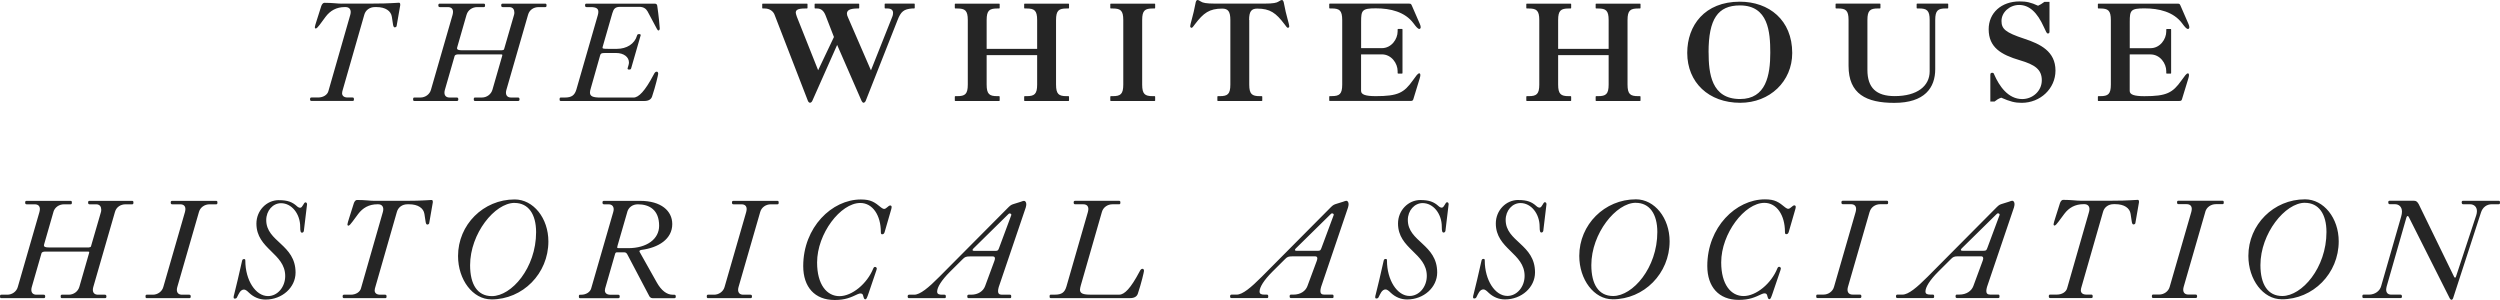
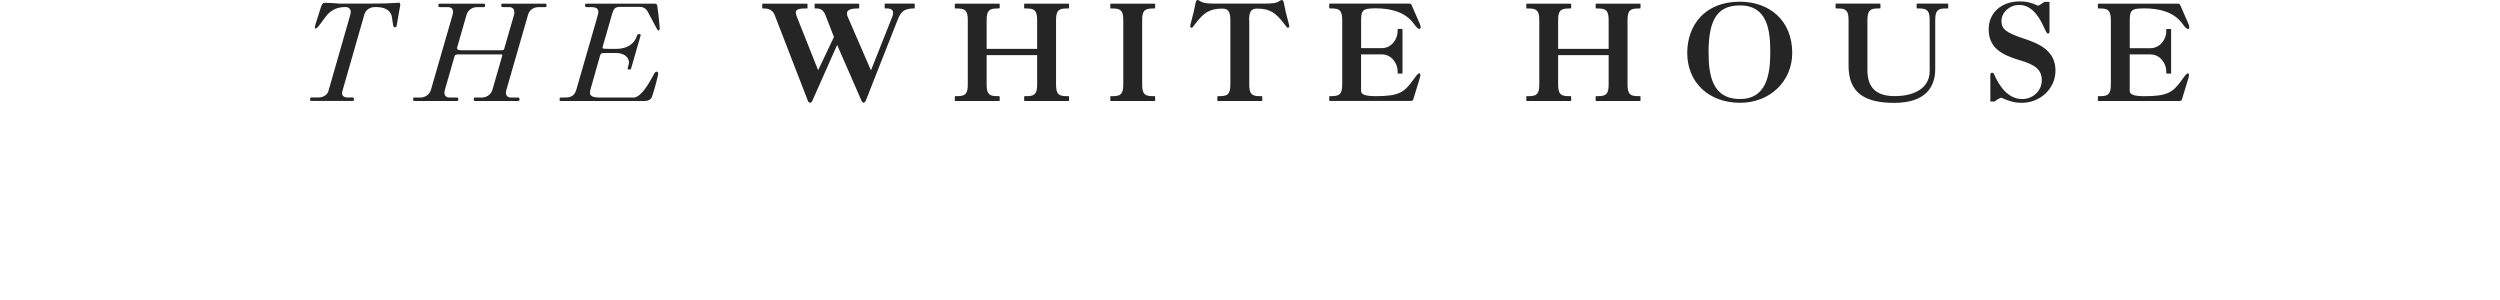
<svg xmlns="http://www.w3.org/2000/svg" width="350" height="42" viewBox="0 0 350 42" fill="none">
-   <path d="M343.833 38.734C343.811 38.831 343.757 38.869 343.714 38.869C343.671 38.869 343.638 38.831 343.595 38.794L338.623 28.588C338.445 28.276 338.288 28.104 337.958 28.104H334.572C334.436 28.104 334.355 28.142 334.355 28.335C334.377 28.529 334.431 28.588 334.572 28.588H335.297C335.843 28.588 336.276 28.959 336.276 29.621C336.276 29.836 336.238 30.068 336.157 30.342L333.354 40.079C333.176 40.72 332.511 41.247 331.65 41.247H330.909C330.774 41.247 330.731 41.306 330.731 41.5C330.731 41.656 330.769 41.731 330.909 41.731H336.059C336.195 41.731 336.276 41.693 336.276 41.5C336.254 41.306 336.2 41.247 336.059 41.247H334.766C334.279 41.247 334.063 40.956 334.063 40.547C334.063 40.413 334.101 40.257 334.139 40.079L336.86 30.579C336.936 30.304 336.995 30.245 337.076 30.245C337.157 30.245 337.212 30.342 337.271 30.46L342.967 41.774C343.086 41.952 343.124 41.968 343.222 41.968C343.297 41.968 343.379 41.892 343.438 41.736L347.333 29.761C347.566 29.024 348.134 28.594 348.864 28.594H349.821C349.957 28.594 350 28.534 350 28.341C350 28.185 349.962 28.109 349.821 28.109H344.85C344.715 28.109 344.634 28.147 344.634 28.341C344.655 28.534 344.709 28.594 344.85 28.594H345.77C346.397 28.594 346.77 28.981 346.77 29.567C346.77 29.745 346.733 29.939 346.673 30.132L343.833 38.74V38.734ZM322.687 28.395C324.629 28.395 325.705 29.971 325.705 32.483C325.705 37.508 322.259 41.441 319.517 41.441C317.499 41.441 316.46 39.821 316.46 37.115C316.46 32.677 319.928 28.389 322.687 28.389M319.435 41.903C323.839 41.903 327.42 38.283 327.42 33.785C327.42 30.53 325.327 27.905 322.703 27.905C318.316 27.905 314.772 31.445 314.772 35.824C314.772 39.154 316.844 41.898 319.43 41.898M308.74 29.653C308.919 29.013 309.525 28.583 310.228 28.583H311.148C311.283 28.583 311.326 28.524 311.326 28.33C311.326 28.174 311.288 28.099 311.148 28.099H305.002C304.867 28.099 304.786 28.136 304.786 28.33C304.786 28.524 304.862 28.583 305.002 28.583H306.122C306.609 28.583 306.847 28.836 306.847 29.245C306.847 29.363 306.825 29.497 306.788 29.653L303.753 40.166C303.574 40.806 302.952 41.236 302.287 41.236H301.443C301.308 41.236 301.264 41.295 301.264 41.489C301.264 41.645 301.302 41.72 301.443 41.72H307.377C307.512 41.72 307.594 41.683 307.594 41.489C307.594 41.295 307.518 41.236 307.377 41.236H306.376C305.906 41.236 305.652 40.983 305.652 40.553C305.652 40.434 305.673 40.3 305.711 40.166L308.746 29.653H308.74ZM291.256 28.099C290.645 28.099 289.98 27.98 288.827 27.98C288.649 27.98 288.476 28.19 288.395 28.443C287.946 29.922 287.497 31.187 287.497 31.402C287.497 31.477 287.535 31.579 287.632 31.579C287.751 31.579 287.967 31.348 288.178 31.052L289.001 29.944C289.644 29.088 290.51 28.583 291.705 28.583H291.803C292.392 28.583 292.647 29.013 292.468 29.653L289.395 40.365C289.26 40.849 288.708 41.242 287.967 41.242H287.026C286.891 41.242 286.831 41.301 286.831 41.494C286.831 41.65 286.891 41.726 287.026 41.726H292.782C292.917 41.726 292.977 41.688 292.977 41.494C292.977 41.301 292.917 41.242 292.782 41.242H292.079C291.592 41.242 291.316 41.01 291.316 40.639C291.316 40.564 291.338 40.461 291.354 40.365L294.427 29.653C294.605 29.013 295.168 28.583 295.914 28.583H296.131C297.386 28.583 298.17 29.126 298.284 29.944L298.44 30.977C298.478 31.267 298.559 31.423 298.673 31.423C298.808 31.423 298.927 31.348 298.949 31.246L299.436 28.443C299.457 28.384 299.457 28.308 299.457 28.249C299.457 28.093 299.42 27.98 299.279 27.98C298.792 27.98 298.127 28.099 295.676 28.099H291.251H291.256ZM279.474 30.019C279.55 29.944 279.631 29.863 279.691 29.863C279.826 29.863 279.945 29.939 279.945 30.019C279.945 30.057 279.945 30.116 279.923 30.154L278.219 34.737C278.1 35.049 278.041 35.108 277.689 35.108H274.752C274.654 35.108 274.519 35.087 274.519 34.99C274.519 34.931 274.541 34.872 274.638 34.775L279.474 30.019ZM281.725 28.099C281.649 28.099 281.411 28.174 281.276 28.233L280.275 28.545C280.042 28.62 279.864 28.68 279.572 28.976L269.883 38.729C268.352 40.268 267.178 41.242 266.356 41.242H265.652C265.517 41.242 265.436 41.301 265.436 41.494C265.436 41.65 265.496 41.726 265.631 41.726H270.602C270.738 41.726 270.781 41.688 270.781 41.494C270.781 41.301 270.721 41.242 270.586 41.242H270.251C269.84 41.242 269.564 41.166 269.564 40.811C269.564 40.209 270.153 39.235 271.365 38.024L273.145 36.254C273.437 35.964 273.594 35.883 274.146 35.883H277.337C277.456 35.883 277.651 35.905 277.651 36.158C277.651 36.233 277.629 36.351 277.575 36.507L276.266 40.053C276.012 40.736 275.303 41.242 274.308 41.242H273.973C273.837 41.242 273.778 41.301 273.778 41.494C273.778 41.65 273.837 41.726 273.973 41.726H279.75C279.885 41.726 279.929 41.688 279.929 41.494C279.929 41.301 279.891 41.242 279.75 41.242H278.614C278.225 41.242 278.084 41.048 278.084 40.736C278.084 40.58 278.122 40.386 278.181 40.171L281.957 29.035C282.017 28.82 282.033 28.685 282.033 28.567C282.033 28.314 281.898 28.104 281.719 28.104M261.752 29.659C261.931 29.019 262.536 28.588 263.24 28.588H264.159C264.295 28.588 264.338 28.529 264.338 28.335C264.338 28.179 264.3 28.104 264.159 28.104H258.014C257.879 28.104 257.798 28.142 257.798 28.335C257.798 28.529 257.873 28.588 258.014 28.588H259.128C259.615 28.588 259.853 28.841 259.853 29.25C259.853 29.368 259.832 29.503 259.794 29.659L256.759 40.171C256.58 40.811 255.958 41.242 255.293 41.242H254.449C254.308 41.242 254.271 41.301 254.271 41.494C254.271 41.65 254.308 41.726 254.449 41.726H260.378C260.513 41.726 260.594 41.688 260.594 41.494C260.594 41.301 260.519 41.242 260.378 41.242H259.377C258.907 41.242 258.652 40.989 258.652 40.558C258.652 40.44 258.674 40.305 258.712 40.171L261.747 29.659H261.752ZM247.087 27.91C243.035 27.91 239.021 31.8 239.021 37.233C239.021 40.155 240.622 41.984 243.424 41.984C244.933 41.984 245.696 41.613 246.654 41.166C246.811 41.091 246.946 41.069 247.043 41.069C247.26 41.069 247.357 41.188 247.395 41.322C247.514 41.769 247.552 41.887 247.73 41.887C247.866 41.887 247.963 41.656 248.163 41.069L249.261 37.836C249.299 37.739 249.321 37.642 249.321 37.605C249.321 37.47 249.223 37.352 249.088 37.352C248.991 37.352 248.91 37.39 248.834 37.567C247.974 39.708 245.859 41.446 244.1 41.446C242.342 41.446 240.968 39.848 240.968 36.733C240.968 32.688 244.257 28.4 247.016 28.4C248.736 28.4 249.894 30.111 249.894 32.472C249.894 32.725 249.954 32.784 250.089 32.784C250.246 32.784 250.365 32.688 250.424 32.472L251.344 29.298C251.382 29.164 251.403 29.046 251.403 28.965C251.403 28.846 251.344 28.75 251.209 28.75C250.933 28.75 250.678 29.234 250.343 29.234C250.246 29.234 250.051 29.137 249.954 29.056C249.012 28.276 248.488 27.91 247.097 27.91M229.007 28.395C230.949 28.395 232.026 29.971 232.026 32.483C232.026 37.508 228.58 41.441 225.837 41.441C223.82 41.441 222.786 39.821 222.786 37.115C222.786 32.677 226.254 28.389 229.013 28.389M225.762 41.903C230.165 41.903 233.746 38.283 233.746 33.785C233.746 30.53 231.653 27.905 229.029 27.905C224.642 27.905 221.098 31.445 221.098 35.824C221.098 39.154 223.17 41.898 225.756 41.898M212.562 27.996C210.82 27.996 209.414 29.471 209.414 31.284C209.414 34.866 213.444 35.431 213.444 38.627C213.444 40.166 212.367 41.43 211.036 41.43C209.295 41.43 207.866 39.208 207.866 36.464C207.866 36.287 207.807 36.249 207.71 36.249C207.531 36.249 207.477 36.287 207.417 36.464C207.104 37.847 206.46 40.671 206.303 41.198C206.244 41.376 206.227 41.511 206.227 41.607C206.227 41.726 206.287 41.785 206.384 41.785C206.541 41.785 206.638 41.726 206.698 41.607C206.914 41.198 207.147 40.515 207.677 40.515C207.893 40.515 208.131 40.709 208.364 40.946C209.051 41.607 209.852 41.919 210.696 41.919C213.022 41.919 214.904 40.225 214.904 38.143C214.904 34.172 210.793 33.86 210.793 30.783C210.793 29.481 211.713 28.427 212.865 28.427C214.353 28.427 215.548 29.906 215.548 31.735C215.548 32.343 215.608 32.553 215.802 32.553C215.878 32.553 215.997 32.516 216.057 32.338L216.506 28.599C216.506 28.443 216.446 28.308 216.273 28.308C216.04 28.308 215.884 29.067 215.548 29.067C215.413 29.067 215.234 28.992 215.077 28.836C214.45 28.271 213.801 28.002 212.573 28.002M198.87 28.002C197.128 28.002 195.722 29.476 195.722 31.289C195.722 34.872 199.752 35.437 199.752 38.632C199.752 40.171 198.675 41.435 197.345 41.435C195.603 41.435 194.175 39.213 194.175 36.47C194.175 36.292 194.115 36.254 194.018 36.254C193.839 36.254 193.78 36.292 193.72 36.47C193.406 37.852 192.763 40.677 192.606 41.204C192.546 41.381 192.53 41.516 192.53 41.613C192.53 41.731 192.59 41.79 192.687 41.79C192.844 41.79 192.941 41.731 193.001 41.613C193.217 41.204 193.45 40.521 193.98 40.521C194.196 40.521 194.429 40.714 194.667 40.951C195.354 41.613 196.154 41.925 196.998 41.925C199.325 41.925 201.207 40.23 201.207 38.148C201.207 34.178 197.096 33.866 197.096 30.789C197.096 29.487 198.015 28.432 199.168 28.432C200.655 28.432 201.851 29.912 201.851 31.741C201.851 32.349 201.91 32.559 202.105 32.559C202.181 32.559 202.3 32.521 202.359 32.343L202.808 28.604C202.808 28.448 202.749 28.314 202.576 28.314C202.343 28.314 202.186 29.072 201.851 29.072C201.716 29.072 201.537 28.997 201.38 28.841C200.753 28.276 200.104 28.007 198.876 28.007M186.249 30.025C186.325 29.949 186.406 29.869 186.466 29.869C186.601 29.869 186.72 29.944 186.72 30.025C186.72 30.062 186.72 30.121 186.698 30.159L184.994 34.743C184.875 35.055 184.816 35.114 184.464 35.114H181.527C181.429 35.114 181.294 35.092 181.294 34.996C181.294 34.936 181.316 34.877 181.413 34.78L186.249 30.025ZM188.5 28.104C188.424 28.104 188.186 28.179 188.051 28.238L187.05 28.55C186.817 28.626 186.639 28.685 186.347 28.981L176.658 38.734C175.127 40.273 173.953 41.247 173.131 41.247H172.428C172.292 41.247 172.211 41.306 172.211 41.5C172.211 41.656 172.271 41.731 172.406 41.731H177.378C177.513 41.731 177.556 41.693 177.556 41.5C177.556 41.306 177.497 41.247 177.361 41.247H177.026C176.615 41.247 176.339 41.172 176.339 40.816C176.339 40.214 176.929 39.24 178.14 38.03L179.92 36.26C180.212 35.969 180.369 35.889 180.921 35.889H184.113C184.232 35.889 184.426 35.91 184.426 36.163C184.426 36.238 184.405 36.357 184.351 36.513L183.036 40.058C182.782 40.741 182.079 41.247 181.078 41.247H180.742C180.607 41.247 180.548 41.306 180.548 41.5C180.548 41.656 180.607 41.731 180.742 41.731H186.52C186.655 41.731 186.698 41.693 186.698 41.5C186.698 41.306 186.661 41.247 186.52 41.247H185.384C184.994 41.247 184.854 41.053 184.854 40.741C184.854 40.585 184.892 40.392 184.951 40.176L188.727 29.04C188.787 28.825 188.803 28.69 188.803 28.572C188.803 28.319 188.668 28.109 188.489 28.109M149.296 40.123C149.063 40.919 148.652 41.252 147.689 41.252H147.121C146.986 41.252 146.943 41.311 146.943 41.505C146.943 41.683 146.981 41.736 147.121 41.736H158.222C158.79 41.736 159.163 41.521 159.298 41.112C159.785 39.671 160.159 38.057 160.159 37.922C160.159 37.766 160.083 37.632 159.964 37.632C159.769 37.632 159.672 37.75 159.515 38.062C158.303 40.359 157.421 41.252 156.696 41.252H152.704C151.649 41.252 151.195 41.096 151.195 40.553C151.195 40.397 151.254 40.182 151.314 39.95L154.267 29.67C154.446 29.029 155.052 28.599 155.755 28.599H156.675C156.81 28.599 156.853 28.54 156.853 28.346C156.853 28.19 156.815 28.115 156.675 28.115H150.529C150.394 28.115 150.313 28.152 150.313 28.346C150.313 28.54 150.389 28.599 150.529 28.599H151.644C152.131 28.599 152.369 28.852 152.369 29.261C152.369 29.379 152.347 29.514 152.309 29.67L149.296 40.128V40.123ZM141.111 30.035C141.187 29.96 141.268 29.879 141.328 29.879C141.463 29.879 141.582 29.955 141.582 30.035C141.582 30.073 141.582 30.132 141.56 30.17L139.856 34.754C139.737 35.066 139.678 35.125 139.326 35.125H136.389C136.291 35.125 136.156 35.103 136.156 35.006C136.156 34.947 136.178 34.888 136.275 34.791L141.111 30.035ZM143.362 28.115C143.286 28.115 143.048 28.19 142.913 28.249L141.912 28.561C141.679 28.637 141.501 28.696 141.208 28.992L131.514 38.745C129.989 40.284 128.815 41.258 127.993 41.258H127.289C127.154 41.258 127.073 41.317 127.073 41.511C127.073 41.666 127.133 41.742 127.268 41.742H132.239C132.375 41.742 132.418 41.704 132.418 41.511C132.418 41.317 132.358 41.258 132.223 41.258H131.888C131.477 41.258 131.201 41.182 131.201 40.827C131.201 40.225 131.79 39.251 133.002 38.041L134.787 36.271C135.079 35.98 135.236 35.899 135.788 35.899H138.98C139.099 35.899 139.293 35.921 139.293 36.174C139.293 36.249 139.272 36.367 139.218 36.523L137.909 40.069C137.654 40.752 136.951 41.258 135.95 41.258H135.615C135.48 41.258 135.42 41.317 135.42 41.511C135.42 41.666 135.48 41.742 135.615 41.742H141.392C141.528 41.742 141.571 41.704 141.571 41.511C141.571 41.317 141.533 41.258 141.392 41.258H140.256C139.867 41.258 139.726 41.064 139.726 40.752C139.726 40.596 139.764 40.402 139.824 40.187L143.605 29.051C143.665 28.836 143.681 28.701 143.681 28.583C143.681 28.33 143.546 28.12 143.367 28.12M120.517 27.927C116.465 27.927 112.451 31.816 112.451 37.25C112.451 40.171 114.052 42 116.854 42C118.363 42 119.126 41.629 120.084 41.182C120.241 41.107 120.376 41.086 120.473 41.086C120.69 41.086 120.787 41.204 120.825 41.338C120.944 41.785 120.982 41.903 121.16 41.903C121.296 41.903 121.393 41.672 121.593 41.086L122.691 37.852C122.729 37.755 122.751 37.658 122.751 37.621C122.751 37.486 122.648 37.368 122.513 37.368C122.415 37.368 122.334 37.406 122.258 37.583C121.398 39.724 119.283 41.462 117.525 41.462C115.767 41.462 114.393 39.864 114.393 36.749C114.393 32.704 117.682 28.416 120.441 28.416C122.161 28.416 123.319 30.127 123.319 32.489C123.319 32.741 123.378 32.801 123.513 32.801C123.67 32.801 123.789 32.704 123.849 32.489L124.769 29.314C124.806 29.18 124.828 29.062 124.828 28.981C124.828 28.863 124.769 28.766 124.633 28.766C124.357 28.766 124.103 29.25 123.773 29.25C123.676 29.25 123.481 29.153 123.384 29.072C122.442 28.292 121.912 27.927 120.522 27.927M106.43 29.675C106.608 29.035 107.214 28.604 107.917 28.604H108.837C108.972 28.604 109.016 28.545 109.016 28.352C109.016 28.195 108.978 28.12 108.837 28.12H102.692C102.556 28.12 102.475 28.158 102.475 28.352C102.475 28.545 102.551 28.604 102.692 28.604H103.806C104.293 28.604 104.531 28.857 104.531 29.266C104.531 29.384 104.509 29.519 104.471 29.675L101.437 40.187C101.258 40.827 100.636 41.258 99.971 41.258H99.127C98.992 41.258 98.948 41.317 98.948 41.511C98.948 41.666 98.986 41.742 99.127 41.742H105.061C105.196 41.742 105.278 41.704 105.278 41.511C105.278 41.317 105.202 41.258 105.061 41.258H104.06C103.59 41.258 103.335 41.005 103.335 40.574C103.335 40.456 103.357 40.322 103.395 40.187L106.43 29.675ZM87.815 29.675C87.994 29.035 88.556 28.604 89.303 28.604C90.909 28.604 92.278 29.384 92.278 31.606C92.278 33.457 90.574 34.743 87.934 34.743H86.603C86.468 34.743 86.409 34.721 86.409 34.624C86.409 34.587 86.43 34.506 86.447 34.425L87.82 29.675H87.815ZM82.763 40.386C82.627 40.87 82.076 41.263 81.356 41.263H81.199C81.08 41.263 81.042 41.322 81.042 41.516C81.042 41.672 81.08 41.747 81.199 41.747H86.544C86.679 41.747 86.76 41.709 86.76 41.516C86.76 41.322 86.684 41.263 86.544 41.263H85.446C84.959 41.263 84.683 41.032 84.683 40.66C84.683 40.585 84.705 40.483 84.721 40.386L86.111 35.555C86.149 35.421 86.208 35.324 86.387 35.324H87.328C87.582 35.324 87.701 35.383 87.837 35.636L90.85 41.36C90.926 41.553 91.104 41.747 91.358 41.747H94.393C94.528 41.747 94.61 41.709 94.61 41.516C94.61 41.322 94.534 41.263 94.393 41.263H94.177C93.333 41.263 92.57 40.639 91.964 39.568L89.579 35.324C89.557 35.286 89.519 35.227 89.519 35.168C89.519 35.092 89.638 35.012 89.773 34.99C92.181 34.684 94.117 33.473 94.117 31.37C94.117 29.519 92.554 28.12 89.617 28.12H84.564C84.429 28.12 84.347 28.158 84.347 28.352C84.347 28.545 84.423 28.604 84.564 28.604H85.191C85.662 28.604 85.916 28.879 85.916 29.304C85.916 29.422 85.895 29.535 85.857 29.675L82.763 40.386ZM72.035 28.411C73.977 28.411 75.054 29.987 75.054 32.499C75.054 37.524 71.608 41.457 68.865 41.457C66.847 41.457 65.814 39.837 65.814 37.131C65.814 32.693 69.276 28.405 72.04 28.405M68.789 41.919C73.193 41.919 76.774 38.299 76.774 33.801C76.774 30.547 74.68 27.921 72.057 27.921C67.669 27.921 64.126 31.461 64.126 35.84C64.126 39.17 66.198 41.914 68.784 41.914M52.398 28.115C51.792 28.115 51.127 27.996 49.969 27.996C49.791 27.996 49.617 28.206 49.536 28.459C49.087 29.939 48.638 31.203 48.638 31.418C48.638 31.493 48.676 31.596 48.773 31.596C48.893 31.596 49.109 31.364 49.32 31.068L50.142 29.96C50.786 29.105 51.651 28.599 52.842 28.599H52.939C53.529 28.599 53.783 29.029 53.604 29.67L50.532 40.381C50.396 40.865 49.845 41.258 49.103 41.258H48.162C48.027 41.258 47.968 41.317 47.968 41.511C47.968 41.666 48.027 41.742 48.162 41.742H53.918C54.053 41.742 54.118 41.704 54.118 41.511C54.118 41.317 54.059 41.258 53.918 41.258H53.215C52.728 41.258 52.452 41.026 52.452 40.655C52.452 40.58 52.474 40.477 52.49 40.381L55.563 29.67C55.741 29.029 56.304 28.599 57.05 28.599H57.267C58.522 28.599 59.301 29.142 59.42 29.96L59.577 30.993C59.614 31.284 59.696 31.439 59.809 31.439C59.944 31.439 60.063 31.364 60.085 31.262L60.572 28.459C60.594 28.4 60.594 28.325 60.594 28.265C60.594 28.109 60.556 27.996 60.415 27.996C59.928 27.996 59.263 28.115 56.812 28.115H52.387H52.398ZM39.047 28.018C37.305 28.018 35.898 29.492 35.898 31.305C35.898 34.888 39.929 35.453 39.929 38.648C39.929 40.187 38.852 41.451 37.521 41.451C35.779 41.451 34.346 39.229 34.346 36.486C34.346 36.308 34.286 36.271 34.189 36.271C34.011 36.271 33.956 36.308 33.897 36.486C33.583 37.868 32.94 40.693 32.783 41.22C32.723 41.398 32.707 41.532 32.707 41.629C32.707 41.747 32.766 41.806 32.864 41.806C33.021 41.806 33.118 41.747 33.178 41.629C33.394 41.22 33.627 40.537 34.157 40.537C34.373 40.537 34.606 40.73 34.844 40.967C35.531 41.629 36.331 41.941 37.175 41.941C39.501 41.941 41.379 40.246 41.379 38.164C41.379 34.194 37.273 33.882 37.273 30.805C37.273 29.503 38.192 28.448 39.344 28.448C40.832 28.448 42.028 29.928 42.028 31.757C42.028 32.365 42.087 32.575 42.282 32.575C42.358 32.575 42.477 32.537 42.536 32.359L42.985 28.62C42.985 28.465 42.926 28.33 42.753 28.33C42.52 28.33 42.363 29.088 42.028 29.088C41.892 29.088 41.714 29.013 41.557 28.857C40.929 28.292 40.286 28.023 39.052 28.023M27.854 29.675C28.033 29.035 28.639 28.604 29.342 28.604H30.262C30.397 28.604 30.44 28.545 30.44 28.352C30.44 28.195 30.402 28.12 30.262 28.12H24.116C23.981 28.12 23.9 28.158 23.9 28.352C23.9 28.545 23.976 28.604 24.116 28.604H25.231C25.723 28.604 25.956 28.857 25.956 29.266C25.956 29.384 25.934 29.519 25.896 29.675L22.861 40.187C22.683 40.827 22.061 41.258 21.395 41.258H20.551C20.416 41.258 20.373 41.317 20.373 41.511C20.373 41.666 20.411 41.742 20.551 41.742H26.486C26.621 41.742 26.702 41.704 26.702 41.511C26.702 41.317 26.626 41.258 26.486 41.258H25.485C25.014 41.258 24.76 41.005 24.76 40.574C24.76 40.456 24.782 40.322 24.82 40.187L27.854 29.675ZM7.476 29.675C7.655 29.035 8.261 28.604 8.964 28.604H9.883C10.019 28.604 10.062 28.545 10.062 28.352C10.062 28.195 10.024 28.12 9.883 28.12H3.738C3.603 28.12 3.522 28.158 3.522 28.352C3.522 28.545 3.597 28.604 3.738 28.604H4.858C5.345 28.604 5.583 28.857 5.583 29.266C5.583 29.384 5.561 29.519 5.523 29.675L2.488 40.187C2.31 40.827 1.688 41.258 1.022 41.258H0.179C0.043 41.258 0 41.317 0 41.511C0 41.666 0.038 41.742 0.179 41.742H6.113C6.248 41.742 6.329 41.704 6.329 41.511C6.329 41.317 6.254 41.258 6.113 41.258H5.112C4.641 41.258 4.387 41.005 4.387 40.574C4.387 40.456 4.409 40.322 4.447 40.187L5.815 35.437C5.853 35.318 6.048 35.221 6.324 35.221H12.312C12.431 35.221 12.491 35.243 12.491 35.318C12.491 35.356 12.491 35.377 12.469 35.437L11.101 40.187C10.922 40.773 10.354 41.258 9.613 41.258H8.672C8.536 41.258 8.493 41.317 8.493 41.511C8.493 41.666 8.531 41.742 8.672 41.742H14.682C14.817 41.742 14.898 41.704 14.898 41.511C14.898 41.317 14.822 41.258 14.682 41.258H13.724C13.254 41.258 12.999 41.005 12.999 40.574C12.999 40.456 13.021 40.322 13.059 40.187L16.094 29.675C16.288 28.976 16.894 28.604 17.581 28.604H18.501C18.636 28.604 18.68 28.545 18.68 28.352C18.68 28.195 18.642 28.12 18.501 28.12H12.55C12.415 28.12 12.334 28.158 12.334 28.352C12.334 28.545 12.41 28.604 12.55 28.604H13.47C13.979 28.604 14.173 28.954 14.173 29.341C14.173 29.46 14.173 29.573 14.136 29.675L12.745 34.463C12.723 34.581 12.626 34.619 12.453 34.641H6.816C6.367 34.641 6.151 34.565 6.151 34.345C6.151 34.307 6.151 34.269 6.172 34.226L7.482 29.67L7.476 29.675Z" fill="#252525" />
-   <path d="M298.165 7.618H301.064C302.417 7.618 303.277 8.882 303.277 9.958V10.211C303.277 10.286 303.298 10.308 303.374 10.308H303.883C303.942 10.308 303.958 10.286 303.958 10.211V4.153C303.958 4.078 303.937 4.056 303.883 4.056H303.374C303.298 4.056 303.277 4.078 303.277 4.153V4.406C303.277 5.477 302.417 6.746 301.064 6.746H298.165V3.045C298.165 1.447 298.3 1.173 300.22 1.173C302.26 1.173 304.31 1.657 305.506 3.276C305.857 3.76 306.117 4.056 306.312 4.056C306.431 4.056 306.506 3.96 306.506 3.804C306.506 3.707 306.468 3.529 306.387 3.357L305.268 0.785C305.149 0.533 305.132 0.511 304.781 0.511H293.799C293.723 0.511 293.702 0.533 293.702 0.586V1.092C293.702 1.167 293.723 1.189 293.799 1.189H294.053C295.13 1.189 295.519 1.463 295.519 2.808V11.841C295.519 13.186 295.13 13.46 294.053 13.46H293.799C293.723 13.46 293.702 13.482 293.702 13.557V14.063C293.702 14.122 293.723 14.138 293.799 14.138H305.089C305.365 14.138 305.424 14.063 305.479 13.885L306.36 11.007C306.436 10.776 306.458 10.598 306.458 10.523C306.458 10.367 306.398 10.27 306.322 10.27C306.09 10.27 305.873 10.62 305.403 11.265C304.169 12.998 303.331 13.466 300.215 13.466C298.749 13.466 298.159 13.234 298.159 12.729V7.623L298.165 7.618ZM286.929 0.258H286.225C285.777 0.57 285.679 0.646 285.328 0.802C284.327 0.334 283.699 0.199 282.742 0.199C280.177 0.199 278.414 1.813 278.414 4.094C278.414 6.644 280.156 7.661 282.78 8.435C284.911 9.06 285.852 9.737 285.852 11.238C285.852 12.739 284.576 13.869 283.11 13.869C281.113 13.869 279.88 12.018 279.193 10.442C279.133 10.248 279.058 10.189 278.917 10.189C278.722 10.189 278.647 10.265 278.647 10.501V14.219H279.231C279.561 13.966 279.777 13.81 280.172 13.675C281.405 14.219 282.092 14.396 283.034 14.396C285.657 14.396 287.767 12.395 287.767 9.883C287.767 7.193 285.658 6.165 283.402 5.423C280.74 4.546 280.21 4.04 280.21 2.932C280.21 1.722 281.346 0.694 282.677 0.694C284.083 0.694 285.203 1.705 286.144 3.793L286.458 4.454C286.555 4.632 286.593 4.686 286.712 4.686C286.869 4.686 286.929 4.61 286.929 4.395V0.269V0.258ZM270.153 9.99C270.153 12.035 268.428 13.455 265.258 13.455C262.672 13.455 261.438 12.287 261.438 9.791V2.797C261.438 1.453 261.828 1.184 262.91 1.184H263.164C263.24 1.184 263.261 1.162 263.261 1.087V0.581C263.261 0.522 263.24 0.506 263.164 0.506H257.078C257.002 0.506 256.981 0.527 256.981 0.581V1.087C256.981 1.162 257.002 1.184 257.078 1.184H257.332C258.409 1.184 258.798 1.458 258.798 2.797V9.226C258.798 13.159 261.282 14.402 265.198 14.402C269.466 14.402 270.932 12.282 270.932 9.673V2.797C270.932 1.453 271.322 1.184 272.398 1.184H272.653C272.728 1.184 272.75 1.162 272.75 1.087V0.581C272.75 0.522 272.728 0.506 272.653 0.506H268.428C268.352 0.506 268.33 0.527 268.33 0.581V1.087C268.33 1.162 268.352 1.184 268.428 1.184H268.682C269.758 1.184 270.153 1.458 270.153 2.797V9.985V9.99ZM239.199 7.322C239.199 2.668 240.492 0.759 243.587 0.759C247.563 0.759 247.839 4.46 247.839 7.376C247.839 10.534 247.249 13.864 243.608 13.864C239.594 13.864 239.205 10.281 239.205 7.322M236.213 7.403C236.213 11.55 239.226 14.391 243.63 14.391C247.779 14.391 250.911 11.394 250.911 7.419C250.911 2.803 247.66 0.237 243.57 0.237C238.653 0.237 236.213 3.567 236.213 7.403ZM225.21 6.838H218.139V2.808C218.139 1.463 218.529 1.189 219.611 1.189H219.865C219.941 1.189 219.963 1.167 219.963 1.092V0.586C219.963 0.527 219.941 0.511 219.865 0.511H213.779C213.704 0.511 213.682 0.533 213.682 0.586V1.092C213.682 1.167 213.704 1.189 213.779 1.189H214.033C215.11 1.189 215.5 1.463 215.5 2.808V11.841C215.5 13.186 215.11 13.46 214.033 13.46H213.779C213.704 13.46 213.682 13.482 213.682 13.557V14.063C213.682 14.122 213.704 14.138 213.779 14.138H219.865C219.941 14.138 219.963 14.117 219.963 14.063V13.557C219.963 13.482 219.941 13.46 219.865 13.46H219.611C218.534 13.46 218.139 13.186 218.139 11.841V7.715H225.21V11.841C225.21 13.186 224.82 13.46 223.744 13.46H223.49C223.414 13.46 223.392 13.482 223.392 13.557V14.063C223.392 14.122 223.414 14.138 223.49 14.138H229.575C229.651 14.138 229.673 14.117 229.673 14.063V13.557C229.673 13.482 229.651 13.46 229.575 13.46H229.321C228.245 13.46 227.855 13.186 227.855 11.841V2.808C227.855 1.463 228.245 1.189 229.321 1.189H229.575C229.651 1.189 229.673 1.167 229.673 1.092V0.586C229.673 0.527 229.651 0.511 229.575 0.511H223.49C223.414 0.511 223.392 0.533 223.392 0.586V1.092C223.392 1.167 223.414 1.189 223.49 1.189H223.744C224.82 1.189 225.21 1.463 225.21 2.808V6.838ZM190.556 7.612H193.455C194.808 7.612 195.668 8.877 195.668 9.953V10.206C195.668 10.281 195.689 10.302 195.765 10.302H196.274C196.333 10.302 196.349 10.281 196.349 10.206V4.148C196.349 4.072 196.328 4.051 196.274 4.051H195.765C195.689 4.051 195.668 4.072 195.668 4.148V4.401C195.668 5.471 194.808 6.741 193.455 6.741H190.556V3.04C190.556 1.442 190.691 1.167 192.611 1.167C194.651 1.167 196.701 1.652 197.896 3.271C198.254 3.755 198.508 4.051 198.703 4.051C198.822 4.051 198.897 3.954 198.897 3.798C198.897 3.701 198.859 3.524 198.778 3.352L197.658 0.78C197.539 0.527 197.523 0.506 197.172 0.506H186.19C186.114 0.506 186.093 0.527 186.093 0.581V1.087C186.093 1.162 186.114 1.184 186.19 1.184H186.444C187.521 1.184 187.91 1.458 187.91 2.803V11.835C187.91 13.181 187.521 13.455 186.444 13.455H186.19C186.114 13.455 186.093 13.476 186.093 13.552V14.057C186.093 14.117 186.114 14.133 186.19 14.133H197.48C197.756 14.133 197.81 14.057 197.869 13.88L198.751 11.002C198.827 10.77 198.849 10.593 198.849 10.518C198.849 10.361 198.789 10.265 198.713 10.265C198.481 10.265 198.264 10.614 197.794 11.26C196.56 12.992 195.722 13.46 192.606 13.46C191.14 13.46 190.55 13.229 190.55 12.723V7.618L190.556 7.612ZM174.873 2.803C174.873 1.614 175.187 1.205 176.009 1.205C177.81 1.205 178.633 1.808 179.828 3.389C180.023 3.642 180.18 3.895 180.299 3.895C180.396 3.895 180.494 3.798 180.494 3.717C180.494 3.309 180.061 2.195 179.752 0.468C179.715 0.237 179.633 0 179.46 0C179.385 0 179.303 0.022 178.973 0.231C178.741 0.387 178.286 0.506 176.999 0.506H170.129C168.836 0.506 168.387 0.387 168.149 0.231C167.813 0.016 167.738 0 167.662 0C167.483 0 167.408 0.231 167.37 0.468C167.056 2.2 166.629 3.309 166.629 3.717C166.629 3.793 166.726 3.895 166.823 3.895C166.942 3.895 167.099 3.642 167.294 3.389C168.49 1.813 169.312 1.205 171.113 1.205C171.935 1.205 172.249 1.614 172.249 2.803V11.841C172.249 13.186 171.86 13.46 170.783 13.46H170.529C170.453 13.46 170.432 13.482 170.432 13.557V14.063C170.432 14.122 170.453 14.138 170.529 14.138H176.615C176.691 14.138 176.718 14.117 176.718 14.063V13.557C176.718 13.482 176.696 13.46 176.615 13.46H176.361C175.284 13.46 174.895 13.186 174.895 11.841V2.803H174.873ZM157.259 11.841C157.259 13.186 156.87 13.46 155.793 13.46H155.539C155.463 13.46 155.441 13.482 155.441 13.557V14.063C155.441 14.122 155.463 14.138 155.539 14.138H161.625C161.7 14.138 161.722 14.117 161.722 14.063V13.557C161.722 13.482 161.7 13.46 161.625 13.46H161.37C160.294 13.46 159.904 13.186 159.904 11.841V2.803C159.904 1.458 160.294 1.189 161.37 1.189H161.625C161.7 1.189 161.722 1.167 161.722 1.092V0.586C161.722 0.527 161.7 0.511 161.625 0.511H155.539C155.463 0.511 155.441 0.533 155.441 0.586V1.092C155.441 1.167 155.463 1.189 155.539 1.189H155.793C156.87 1.189 157.259 1.463 157.259 2.803V11.841ZM145.201 6.838H138.13V2.808C138.13 1.463 138.52 1.189 139.602 1.189H139.856C139.932 1.189 139.954 1.167 139.954 1.092V0.586C139.954 0.527 139.932 0.511 139.856 0.511H133.77C133.695 0.511 133.673 0.533 133.673 0.586V1.092C133.673 1.167 133.695 1.189 133.77 1.189H134.025C135.101 1.189 135.491 1.463 135.491 2.808V11.841C135.491 13.186 135.101 13.46 134.025 13.46H133.77C133.695 13.46 133.673 13.482 133.673 13.557V14.063C133.673 14.122 133.695 14.138 133.77 14.138H139.856C139.932 14.138 139.954 14.117 139.954 14.063V13.557C139.954 13.482 139.932 13.46 139.856 13.46H139.602C138.525 13.46 138.13 13.186 138.13 11.841V7.715H145.201V11.841C145.201 13.186 144.811 13.46 143.735 13.46H143.481C143.405 13.46 143.383 13.482 143.383 13.557V14.063C143.383 14.122 143.405 14.138 143.481 14.138H149.567C149.642 14.138 149.664 14.117 149.664 14.063V13.557C149.664 13.482 149.642 13.46 149.567 13.46H149.312C148.236 13.46 147.846 13.186 147.846 11.841V2.808C147.846 1.463 148.236 1.189 149.312 1.189H149.567C149.642 1.189 149.664 1.167 149.664 1.092V0.586C149.664 0.527 149.642 0.511 149.567 0.511H143.481C143.405 0.511 143.383 0.533 143.383 0.586V1.092C143.383 1.167 143.405 1.189 143.481 1.189H143.735C144.811 1.189 145.201 1.463 145.201 2.808V6.838ZM114.539 9.834L111.564 2.356C111.488 2.125 111.407 1.888 111.407 1.791C111.407 1.42 111.623 1.189 112.7 1.189H112.954C113.03 1.189 113.051 1.167 113.051 1.092V0.586C113.051 0.527 113.03 0.511 112.954 0.511H106.809C106.733 0.511 106.711 0.533 106.711 0.586V1.092C106.711 1.167 106.733 1.189 106.809 1.189H107.063C107.766 1.189 108.296 1.598 108.469 2.141L113.111 14.133C113.17 14.267 113.289 14.386 113.403 14.386C113.517 14.386 113.657 14.267 113.717 14.133L117.2 6.289L120.625 14.133C120.684 14.267 120.803 14.386 120.901 14.386C120.998 14.386 121.133 14.267 121.193 14.133L125.64 2.857C126.126 1.592 126.538 1.28 127.711 1.184H127.966C128.041 1.184 128.063 1.162 128.063 1.087V0.581C128.063 0.522 128.041 0.506 127.966 0.506H123.952C123.876 0.506 123.854 0.527 123.854 0.581V1.087C123.854 1.162 123.876 1.184 123.952 1.184H124.206C124.834 1.184 125.028 1.458 125.028 1.808C125.028 2.023 124.99 2.179 124.931 2.313L121.934 9.85L118.726 2.453C118.629 2.259 118.569 2.066 118.569 1.91C118.569 1.426 119.002 1.21 119.938 1.189H120.192C120.268 1.189 120.289 1.167 120.289 1.092V0.586C120.289 0.527 120.268 0.511 120.192 0.511H114.144C114.068 0.511 114.047 0.533 114.047 0.586V1.092C114.047 1.167 114.068 1.189 114.144 1.189H114.398C114.988 1.189 115.34 1.56 115.572 2.141L116.751 5.181L114.539 9.834ZM86.252 7.419C87.328 7.419 88.053 7.984 88.053 8.742C88.053 8.861 88.032 8.995 87.994 9.113L87.859 9.581C87.859 9.7 87.934 9.737 88.075 9.737C88.291 9.737 88.329 9.678 88.367 9.544L89.698 4.928C89.698 4.853 89.66 4.772 89.503 4.772C89.287 4.772 89.227 4.831 89.189 4.966C88.854 6.154 87.723 6.838 86.371 6.838H85.197C84.51 6.838 84.353 6.816 84.353 6.682C84.353 6.644 84.353 6.606 84.375 6.547L85.727 1.851C85.906 1.248 86.117 0.958 86.825 0.958H89.487C90.093 0.958 90.444 1.21 90.661 1.598L91.97 4.051C92.046 4.185 92.105 4.266 92.186 4.266C92.284 4.266 92.365 4.148 92.365 3.976C92.365 3.76 92.208 2.103 92.013 0.802C91.991 0.629 91.878 0.511 91.678 0.511H82.124C81.989 0.511 81.908 0.533 81.908 0.742C81.908 0.936 81.984 0.995 82.124 0.995H82.692C83.455 0.995 83.769 1.189 83.769 1.657C83.769 1.791 83.747 1.947 83.693 2.125L80.696 12.524C80.458 13.32 80.047 13.654 79.089 13.654H78.521C78.386 13.654 78.343 13.713 78.343 13.907C78.343 14.084 78.381 14.138 78.521 14.138H90.212C90.78 14.138 91.153 13.923 91.288 13.519C91.775 12.078 92.148 10.464 92.148 10.324C92.148 10.168 92.073 10.033 91.954 10.033C91.759 10.033 91.662 10.152 91.505 10.464C90.293 12.761 89.411 13.659 88.686 13.659H84.104C83.049 13.659 82.595 13.503 82.595 12.96C82.595 12.804 82.633 12.589 82.714 12.352L84.023 7.736C84.099 7.483 84.218 7.424 84.629 7.424H86.252V7.419ZM65.322 2.066C65.5 1.426 66.106 0.995 66.809 0.995H67.729C67.864 0.995 67.908 0.936 67.908 0.742C67.908 0.586 67.87 0.511 67.729 0.511H61.584C61.449 0.511 61.367 0.549 61.367 0.742C61.367 0.936 61.443 0.995 61.584 0.995H62.698C63.185 0.995 63.423 1.248 63.423 1.657C63.423 1.775 63.401 1.91 63.364 2.066L60.329 12.583C60.15 13.223 59.528 13.654 58.857 13.654H58.013C57.878 13.654 57.835 13.713 57.835 13.907C57.835 14.063 57.873 14.138 58.013 14.138H63.948C64.083 14.138 64.164 14.1 64.164 13.907C64.164 13.713 64.088 13.654 63.948 13.654H62.947C62.476 13.654 62.222 13.401 62.222 12.971C62.222 12.852 62.244 12.718 62.282 12.583L63.65 7.828C63.688 7.709 63.883 7.612 64.159 7.612H70.147C70.266 7.612 70.326 7.634 70.326 7.709C70.326 7.747 70.326 7.768 70.304 7.828L68.936 12.583C68.757 13.17 68.194 13.654 67.448 13.654H66.507C66.371 13.654 66.328 13.713 66.328 13.907C66.328 14.063 66.366 14.138 66.507 14.138H72.517C72.652 14.138 72.733 14.1 72.733 13.907C72.733 13.713 72.657 13.654 72.517 13.654H71.559C71.088 13.654 70.834 13.401 70.834 12.971C70.834 12.852 70.856 12.718 70.894 12.583L73.929 2.066C74.123 1.366 74.729 0.995 75.416 0.995H76.336C76.471 0.995 76.514 0.936 76.514 0.742C76.514 0.586 76.477 0.511 76.336 0.511H70.385C70.25 0.511 70.169 0.549 70.169 0.742C70.169 0.936 70.245 0.995 70.385 0.995H71.305C71.813 0.995 72.008 1.345 72.008 1.732C72.008 1.851 72.008 1.964 71.97 2.066L70.58 6.859C70.558 6.978 70.461 7.015 70.288 7.037H64.651C64.202 7.037 63.986 6.961 63.986 6.746C63.986 6.709 63.986 6.671 64.007 6.628L65.316 2.071L65.322 2.066ZM47.838 0.511C47.232 0.511 46.566 0.393 45.409 0.393C45.23 0.393 45.057 0.608 44.976 0.855C44.527 2.335 44.073 3.604 44.073 3.814C44.073 3.89 44.111 3.992 44.208 3.992C44.327 3.992 44.543 3.76 44.76 3.465L45.582 2.351C46.226 1.496 47.091 0.99 48.281 0.99H48.379C48.968 0.99 49.223 1.42 49.044 2.06L45.971 12.772C45.836 13.256 45.284 13.649 44.543 13.649H43.602C43.467 13.649 43.407 13.708 43.407 13.901C43.407 14.057 43.467 14.133 43.602 14.133H49.358C49.493 14.133 49.553 14.095 49.553 13.901C49.553 13.708 49.493 13.649 49.358 13.649H48.655C48.168 13.649 47.892 13.417 47.892 13.046C47.892 12.971 47.913 12.868 47.93 12.772L51.002 2.06C51.181 1.42 51.749 0.99 52.49 0.99H52.706C53.962 0.99 54.74 1.533 54.859 2.351L55.016 3.384C55.054 3.674 55.135 3.83 55.249 3.83C55.384 3.83 55.503 3.755 55.525 3.653L56.012 0.85C56.033 0.791 56.033 0.716 56.033 0.656C56.033 0.5 55.995 0.382 55.855 0.382C55.368 0.382 54.703 0.5 52.252 0.5H47.827L47.838 0.511Z" fill="#252525" />
+   <path d="M298.165 7.618H301.064C302.417 7.618 303.277 8.882 303.277 9.958V10.211C303.277 10.286 303.298 10.308 303.374 10.308H303.883C303.942 10.308 303.958 10.286 303.958 10.211V4.153C303.958 4.078 303.937 4.056 303.883 4.056H303.374C303.298 4.056 303.277 4.078 303.277 4.153V4.406C303.277 5.477 302.417 6.746 301.064 6.746H298.165V3.045C298.165 1.447 298.3 1.173 300.22 1.173C302.26 1.173 304.31 1.657 305.506 3.276C305.857 3.76 306.117 4.056 306.312 4.056C306.431 4.056 306.506 3.96 306.506 3.804C306.506 3.707 306.468 3.529 306.387 3.357L305.268 0.785C305.149 0.533 305.132 0.511 304.781 0.511H293.799C293.723 0.511 293.702 0.533 293.702 0.586V1.092C293.702 1.167 293.723 1.189 293.799 1.189H294.053C295.13 1.189 295.519 1.463 295.519 2.808V11.841C295.519 13.186 295.13 13.46 294.053 13.46H293.799C293.723 13.46 293.702 13.482 293.702 13.557V14.063C293.702 14.122 293.723 14.138 293.799 14.138H305.089C305.365 14.138 305.424 14.063 305.479 13.885L306.36 11.007C306.436 10.776 306.458 10.598 306.458 10.523C306.458 10.367 306.398 10.27 306.322 10.27C306.09 10.27 305.873 10.62 305.403 11.265C304.169 12.998 303.331 13.466 300.215 13.466C298.749 13.466 298.159 13.234 298.159 12.729V7.623L298.165 7.618ZM286.929 0.258H286.225C285.777 0.57 285.679 0.646 285.328 0.802C284.327 0.334 283.699 0.199 282.742 0.199C280.177 0.199 278.414 1.813 278.414 4.094C278.414 6.644 280.156 7.661 282.78 8.435C284.911 9.06 285.852 9.737 285.852 11.238C285.852 12.739 284.576 13.869 283.11 13.869C281.113 13.869 279.88 12.018 279.193 10.442C279.133 10.248 279.058 10.189 278.917 10.189C278.722 10.189 278.647 10.265 278.647 10.501V14.219H279.231C279.561 13.966 279.777 13.81 280.172 13.675C281.405 14.219 282.092 14.396 283.034 14.396C285.657 14.396 287.767 12.395 287.767 9.883C287.767 7.193 285.658 6.165 283.402 5.423C280.74 4.546 280.21 4.04 280.21 2.932C280.21 1.722 281.346 0.694 282.677 0.694C284.083 0.694 285.203 1.705 286.144 3.793L286.458 4.454C286.555 4.632 286.593 4.686 286.712 4.686C286.869 4.686 286.929 4.61 286.929 4.395V0.269V0.258ZM270.153 9.99C270.153 12.035 268.428 13.455 265.258 13.455C262.672 13.455 261.438 12.287 261.438 9.791V2.797C261.438 1.453 261.828 1.184 262.91 1.184H263.164C263.24 1.184 263.261 1.162 263.261 1.087V0.581C263.261 0.522 263.24 0.506 263.164 0.506H257.078C257.002 0.506 256.981 0.527 256.981 0.581V1.087C256.981 1.162 257.002 1.184 257.078 1.184H257.332C258.409 1.184 258.798 1.458 258.798 2.797V9.226C258.798 13.159 261.282 14.402 265.198 14.402C269.466 14.402 270.932 12.282 270.932 9.673V2.797C270.932 1.453 271.322 1.184 272.398 1.184H272.653C272.728 1.184 272.75 1.162 272.75 1.087V0.581C272.75 0.522 272.728 0.506 272.653 0.506H268.428C268.352 0.506 268.33 0.527 268.33 0.581V1.087C268.33 1.162 268.352 1.184 268.428 1.184H268.682C269.758 1.184 270.153 1.458 270.153 2.797V9.985V9.99ZM239.199 7.322C239.199 2.668 240.492 0.759 243.587 0.759C247.563 0.759 247.839 4.46 247.839 7.376C247.839 10.534 247.249 13.864 243.608 13.864C239.594 13.864 239.205 10.281 239.205 7.322M236.213 7.403C236.213 11.55 239.226 14.391 243.63 14.391C247.779 14.391 250.911 11.394 250.911 7.419C250.911 2.803 247.66 0.237 243.57 0.237C238.653 0.237 236.213 3.567 236.213 7.403ZM225.21 6.838H218.139V2.808C218.139 1.463 218.529 1.189 219.611 1.189H219.865C219.941 1.189 219.963 1.167 219.963 1.092V0.586C219.963 0.527 219.941 0.511 219.865 0.511H213.779C213.704 0.511 213.682 0.533 213.682 0.586V1.092C213.682 1.167 213.704 1.189 213.779 1.189H214.033C215.11 1.189 215.5 1.463 215.5 2.808V11.841C215.5 13.186 215.11 13.46 214.033 13.46H213.779C213.704 13.46 213.682 13.482 213.682 13.557V14.063C213.682 14.122 213.704 14.138 213.779 14.138H219.865C219.941 14.138 219.963 14.117 219.963 14.063V13.557C219.963 13.482 219.941 13.46 219.865 13.46H219.611C218.534 13.46 218.139 13.186 218.139 11.841V7.715H225.21V11.841C225.21 13.186 224.82 13.46 223.744 13.46H223.49C223.414 13.46 223.392 13.482 223.392 13.557V14.063C223.392 14.122 223.414 14.138 223.49 14.138H229.575C229.651 14.138 229.673 14.117 229.673 14.063V13.557C229.673 13.482 229.651 13.46 229.575 13.46H229.321C228.245 13.46 227.855 13.186 227.855 11.841V2.808C227.855 1.463 228.245 1.189 229.321 1.189H229.575C229.651 1.189 229.673 1.167 229.673 1.092V0.586C229.673 0.527 229.651 0.511 229.575 0.511H223.49C223.414 0.511 223.392 0.533 223.392 0.586V1.092C223.392 1.167 223.414 1.189 223.49 1.189H223.744C224.82 1.189 225.21 1.463 225.21 2.808V6.838ZM190.556 7.612H193.455C194.808 7.612 195.668 8.877 195.668 9.953V10.206C195.668 10.281 195.689 10.302 195.765 10.302H196.274C196.333 10.302 196.349 10.281 196.349 10.206V4.148C196.349 4.072 196.328 4.051 196.274 4.051H195.765C195.689 4.051 195.668 4.072 195.668 4.148V4.401C195.668 5.471 194.808 6.741 193.455 6.741H190.556V3.04C190.556 1.442 190.691 1.167 192.611 1.167C194.651 1.167 196.701 1.652 197.896 3.271C198.254 3.755 198.508 4.051 198.703 4.051C198.822 4.051 198.897 3.954 198.897 3.798C198.897 3.701 198.859 3.524 198.778 3.352L197.658 0.78C197.539 0.527 197.523 0.506 197.172 0.506H186.19C186.114 0.506 186.093 0.527 186.093 0.581V1.087C186.093 1.162 186.114 1.184 186.19 1.184H186.444C187.521 1.184 187.91 1.458 187.91 2.803V11.835C187.91 13.181 187.521 13.455 186.444 13.455H186.19C186.114 13.455 186.093 13.476 186.093 13.552V14.057C186.093 14.117 186.114 14.133 186.19 14.133H197.48C197.756 14.133 197.81 14.057 197.869 13.88L198.751 11.002C198.827 10.77 198.849 10.593 198.849 10.518C198.849 10.361 198.789 10.265 198.713 10.265C198.481 10.265 198.264 10.614 197.794 11.26C196.56 12.992 195.722 13.46 192.606 13.46C191.14 13.46 190.55 13.229 190.55 12.723V7.618L190.556 7.612ZM174.873 2.803C174.873 1.614 175.187 1.205 176.009 1.205C177.81 1.205 178.633 1.808 179.828 3.389C180.023 3.642 180.18 3.895 180.299 3.895C180.396 3.895 180.494 3.798 180.494 3.717C180.494 3.309 180.061 2.195 179.752 0.468C179.715 0.237 179.633 0 179.46 0C179.385 0 179.303 0.022 178.973 0.231C178.741 0.387 178.286 0.506 176.999 0.506H170.129C168.836 0.506 168.387 0.387 168.149 0.231C167.813 0.016 167.738 0 167.662 0C167.483 0 167.408 0.231 167.37 0.468C167.056 2.2 166.629 3.309 166.629 3.717C166.629 3.793 166.726 3.895 166.823 3.895C166.942 3.895 167.099 3.642 167.294 3.389C168.49 1.813 169.312 1.205 171.113 1.205C171.935 1.205 172.249 1.614 172.249 2.803V11.841C172.249 13.186 171.86 13.46 170.783 13.46H170.529C170.453 13.46 170.432 13.482 170.432 13.557V14.063C170.432 14.122 170.453 14.138 170.529 14.138H176.615C176.691 14.138 176.718 14.117 176.718 14.063V13.557C176.718 13.482 176.696 13.46 176.615 13.46H176.361C175.284 13.46 174.895 13.186 174.895 11.841V2.803H174.873ZM157.259 11.841C157.259 13.186 156.87 13.46 155.793 13.46H155.539C155.463 13.46 155.441 13.482 155.441 13.557V14.063C155.441 14.122 155.463 14.138 155.539 14.138H161.625C161.7 14.138 161.722 14.117 161.722 14.063V13.557C161.722 13.482 161.7 13.46 161.625 13.46H161.37C160.294 13.46 159.904 13.186 159.904 11.841V2.803C159.904 1.458 160.294 1.189 161.37 1.189H161.625C161.7 1.189 161.722 1.167 161.722 1.092V0.586C161.722 0.527 161.7 0.511 161.625 0.511H155.539C155.463 0.511 155.441 0.533 155.441 0.586V1.092C155.441 1.167 155.463 1.189 155.539 1.189H155.793C156.87 1.189 157.259 1.463 157.259 2.803V11.841ZM145.201 6.838H138.13V2.808C138.13 1.463 138.52 1.189 139.602 1.189C139.932 1.189 139.954 1.167 139.954 1.092V0.586C139.954 0.527 139.932 0.511 139.856 0.511H133.77C133.695 0.511 133.673 0.533 133.673 0.586V1.092C133.673 1.167 133.695 1.189 133.77 1.189H134.025C135.101 1.189 135.491 1.463 135.491 2.808V11.841C135.491 13.186 135.101 13.46 134.025 13.46H133.77C133.695 13.46 133.673 13.482 133.673 13.557V14.063C133.673 14.122 133.695 14.138 133.77 14.138H139.856C139.932 14.138 139.954 14.117 139.954 14.063V13.557C139.954 13.482 139.932 13.46 139.856 13.46H139.602C138.525 13.46 138.13 13.186 138.13 11.841V7.715H145.201V11.841C145.201 13.186 144.811 13.46 143.735 13.46H143.481C143.405 13.46 143.383 13.482 143.383 13.557V14.063C143.383 14.122 143.405 14.138 143.481 14.138H149.567C149.642 14.138 149.664 14.117 149.664 14.063V13.557C149.664 13.482 149.642 13.46 149.567 13.46H149.312C148.236 13.46 147.846 13.186 147.846 11.841V2.808C147.846 1.463 148.236 1.189 149.312 1.189H149.567C149.642 1.189 149.664 1.167 149.664 1.092V0.586C149.664 0.527 149.642 0.511 149.567 0.511H143.481C143.405 0.511 143.383 0.533 143.383 0.586V1.092C143.383 1.167 143.405 1.189 143.481 1.189H143.735C144.811 1.189 145.201 1.463 145.201 2.808V6.838ZM114.539 9.834L111.564 2.356C111.488 2.125 111.407 1.888 111.407 1.791C111.407 1.42 111.623 1.189 112.7 1.189H112.954C113.03 1.189 113.051 1.167 113.051 1.092V0.586C113.051 0.527 113.03 0.511 112.954 0.511H106.809C106.733 0.511 106.711 0.533 106.711 0.586V1.092C106.711 1.167 106.733 1.189 106.809 1.189H107.063C107.766 1.189 108.296 1.598 108.469 2.141L113.111 14.133C113.17 14.267 113.289 14.386 113.403 14.386C113.517 14.386 113.657 14.267 113.717 14.133L117.2 6.289L120.625 14.133C120.684 14.267 120.803 14.386 120.901 14.386C120.998 14.386 121.133 14.267 121.193 14.133L125.64 2.857C126.126 1.592 126.538 1.28 127.711 1.184H127.966C128.041 1.184 128.063 1.162 128.063 1.087V0.581C128.063 0.522 128.041 0.506 127.966 0.506H123.952C123.876 0.506 123.854 0.527 123.854 0.581V1.087C123.854 1.162 123.876 1.184 123.952 1.184H124.206C124.834 1.184 125.028 1.458 125.028 1.808C125.028 2.023 124.99 2.179 124.931 2.313L121.934 9.85L118.726 2.453C118.629 2.259 118.569 2.066 118.569 1.91C118.569 1.426 119.002 1.21 119.938 1.189H120.192C120.268 1.189 120.289 1.167 120.289 1.092V0.586C120.289 0.527 120.268 0.511 120.192 0.511H114.144C114.068 0.511 114.047 0.533 114.047 0.586V1.092C114.047 1.167 114.068 1.189 114.144 1.189H114.398C114.988 1.189 115.34 1.56 115.572 2.141L116.751 5.181L114.539 9.834ZM86.252 7.419C87.328 7.419 88.053 7.984 88.053 8.742C88.053 8.861 88.032 8.995 87.994 9.113L87.859 9.581C87.859 9.7 87.934 9.737 88.075 9.737C88.291 9.737 88.329 9.678 88.367 9.544L89.698 4.928C89.698 4.853 89.66 4.772 89.503 4.772C89.287 4.772 89.227 4.831 89.189 4.966C88.854 6.154 87.723 6.838 86.371 6.838H85.197C84.51 6.838 84.353 6.816 84.353 6.682C84.353 6.644 84.353 6.606 84.375 6.547L85.727 1.851C85.906 1.248 86.117 0.958 86.825 0.958H89.487C90.093 0.958 90.444 1.21 90.661 1.598L91.97 4.051C92.046 4.185 92.105 4.266 92.186 4.266C92.284 4.266 92.365 4.148 92.365 3.976C92.365 3.76 92.208 2.103 92.013 0.802C91.991 0.629 91.878 0.511 91.678 0.511H82.124C81.989 0.511 81.908 0.533 81.908 0.742C81.908 0.936 81.984 0.995 82.124 0.995H82.692C83.455 0.995 83.769 1.189 83.769 1.657C83.769 1.791 83.747 1.947 83.693 2.125L80.696 12.524C80.458 13.32 80.047 13.654 79.089 13.654H78.521C78.386 13.654 78.343 13.713 78.343 13.907C78.343 14.084 78.381 14.138 78.521 14.138H90.212C90.78 14.138 91.153 13.923 91.288 13.519C91.775 12.078 92.148 10.464 92.148 10.324C92.148 10.168 92.073 10.033 91.954 10.033C91.759 10.033 91.662 10.152 91.505 10.464C90.293 12.761 89.411 13.659 88.686 13.659H84.104C83.049 13.659 82.595 13.503 82.595 12.96C82.595 12.804 82.633 12.589 82.714 12.352L84.023 7.736C84.099 7.483 84.218 7.424 84.629 7.424H86.252V7.419ZM65.322 2.066C65.5 1.426 66.106 0.995 66.809 0.995H67.729C67.864 0.995 67.908 0.936 67.908 0.742C67.908 0.586 67.87 0.511 67.729 0.511H61.584C61.449 0.511 61.367 0.549 61.367 0.742C61.367 0.936 61.443 0.995 61.584 0.995H62.698C63.185 0.995 63.423 1.248 63.423 1.657C63.423 1.775 63.401 1.91 63.364 2.066L60.329 12.583C60.15 13.223 59.528 13.654 58.857 13.654H58.013C57.878 13.654 57.835 13.713 57.835 13.907C57.835 14.063 57.873 14.138 58.013 14.138H63.948C64.083 14.138 64.164 14.1 64.164 13.907C64.164 13.713 64.088 13.654 63.948 13.654H62.947C62.476 13.654 62.222 13.401 62.222 12.971C62.222 12.852 62.244 12.718 62.282 12.583L63.65 7.828C63.688 7.709 63.883 7.612 64.159 7.612H70.147C70.266 7.612 70.326 7.634 70.326 7.709C70.326 7.747 70.326 7.768 70.304 7.828L68.936 12.583C68.757 13.17 68.194 13.654 67.448 13.654H66.507C66.371 13.654 66.328 13.713 66.328 13.907C66.328 14.063 66.366 14.138 66.507 14.138H72.517C72.652 14.138 72.733 14.1 72.733 13.907C72.733 13.713 72.657 13.654 72.517 13.654H71.559C71.088 13.654 70.834 13.401 70.834 12.971C70.834 12.852 70.856 12.718 70.894 12.583L73.929 2.066C74.123 1.366 74.729 0.995 75.416 0.995H76.336C76.471 0.995 76.514 0.936 76.514 0.742C76.514 0.586 76.477 0.511 76.336 0.511H70.385C70.25 0.511 70.169 0.549 70.169 0.742C70.169 0.936 70.245 0.995 70.385 0.995H71.305C71.813 0.995 72.008 1.345 72.008 1.732C72.008 1.851 72.008 1.964 71.97 2.066L70.58 6.859C70.558 6.978 70.461 7.015 70.288 7.037H64.651C64.202 7.037 63.986 6.961 63.986 6.746C63.986 6.709 63.986 6.671 64.007 6.628L65.316 2.071L65.322 2.066ZM47.838 0.511C47.232 0.511 46.566 0.393 45.409 0.393C45.23 0.393 45.057 0.608 44.976 0.855C44.527 2.335 44.073 3.604 44.073 3.814C44.073 3.89 44.111 3.992 44.208 3.992C44.327 3.992 44.543 3.76 44.76 3.465L45.582 2.351C46.226 1.496 47.091 0.99 48.281 0.99H48.379C48.968 0.99 49.223 1.42 49.044 2.06L45.971 12.772C45.836 13.256 45.284 13.649 44.543 13.649H43.602C43.467 13.649 43.407 13.708 43.407 13.901C43.407 14.057 43.467 14.133 43.602 14.133H49.358C49.493 14.133 49.553 14.095 49.553 13.901C49.553 13.708 49.493 13.649 49.358 13.649H48.655C48.168 13.649 47.892 13.417 47.892 13.046C47.892 12.971 47.913 12.868 47.93 12.772L51.002 2.06C51.181 1.42 51.749 0.99 52.49 0.99H52.706C53.962 0.99 54.74 1.533 54.859 2.351L55.016 3.384C55.054 3.674 55.135 3.83 55.249 3.83C55.384 3.83 55.503 3.755 55.525 3.653L56.012 0.85C56.033 0.791 56.033 0.716 56.033 0.656C56.033 0.5 55.995 0.382 55.855 0.382C55.368 0.382 54.703 0.5 52.252 0.5H47.827L47.838 0.511Z" fill="#252525" />
</svg>